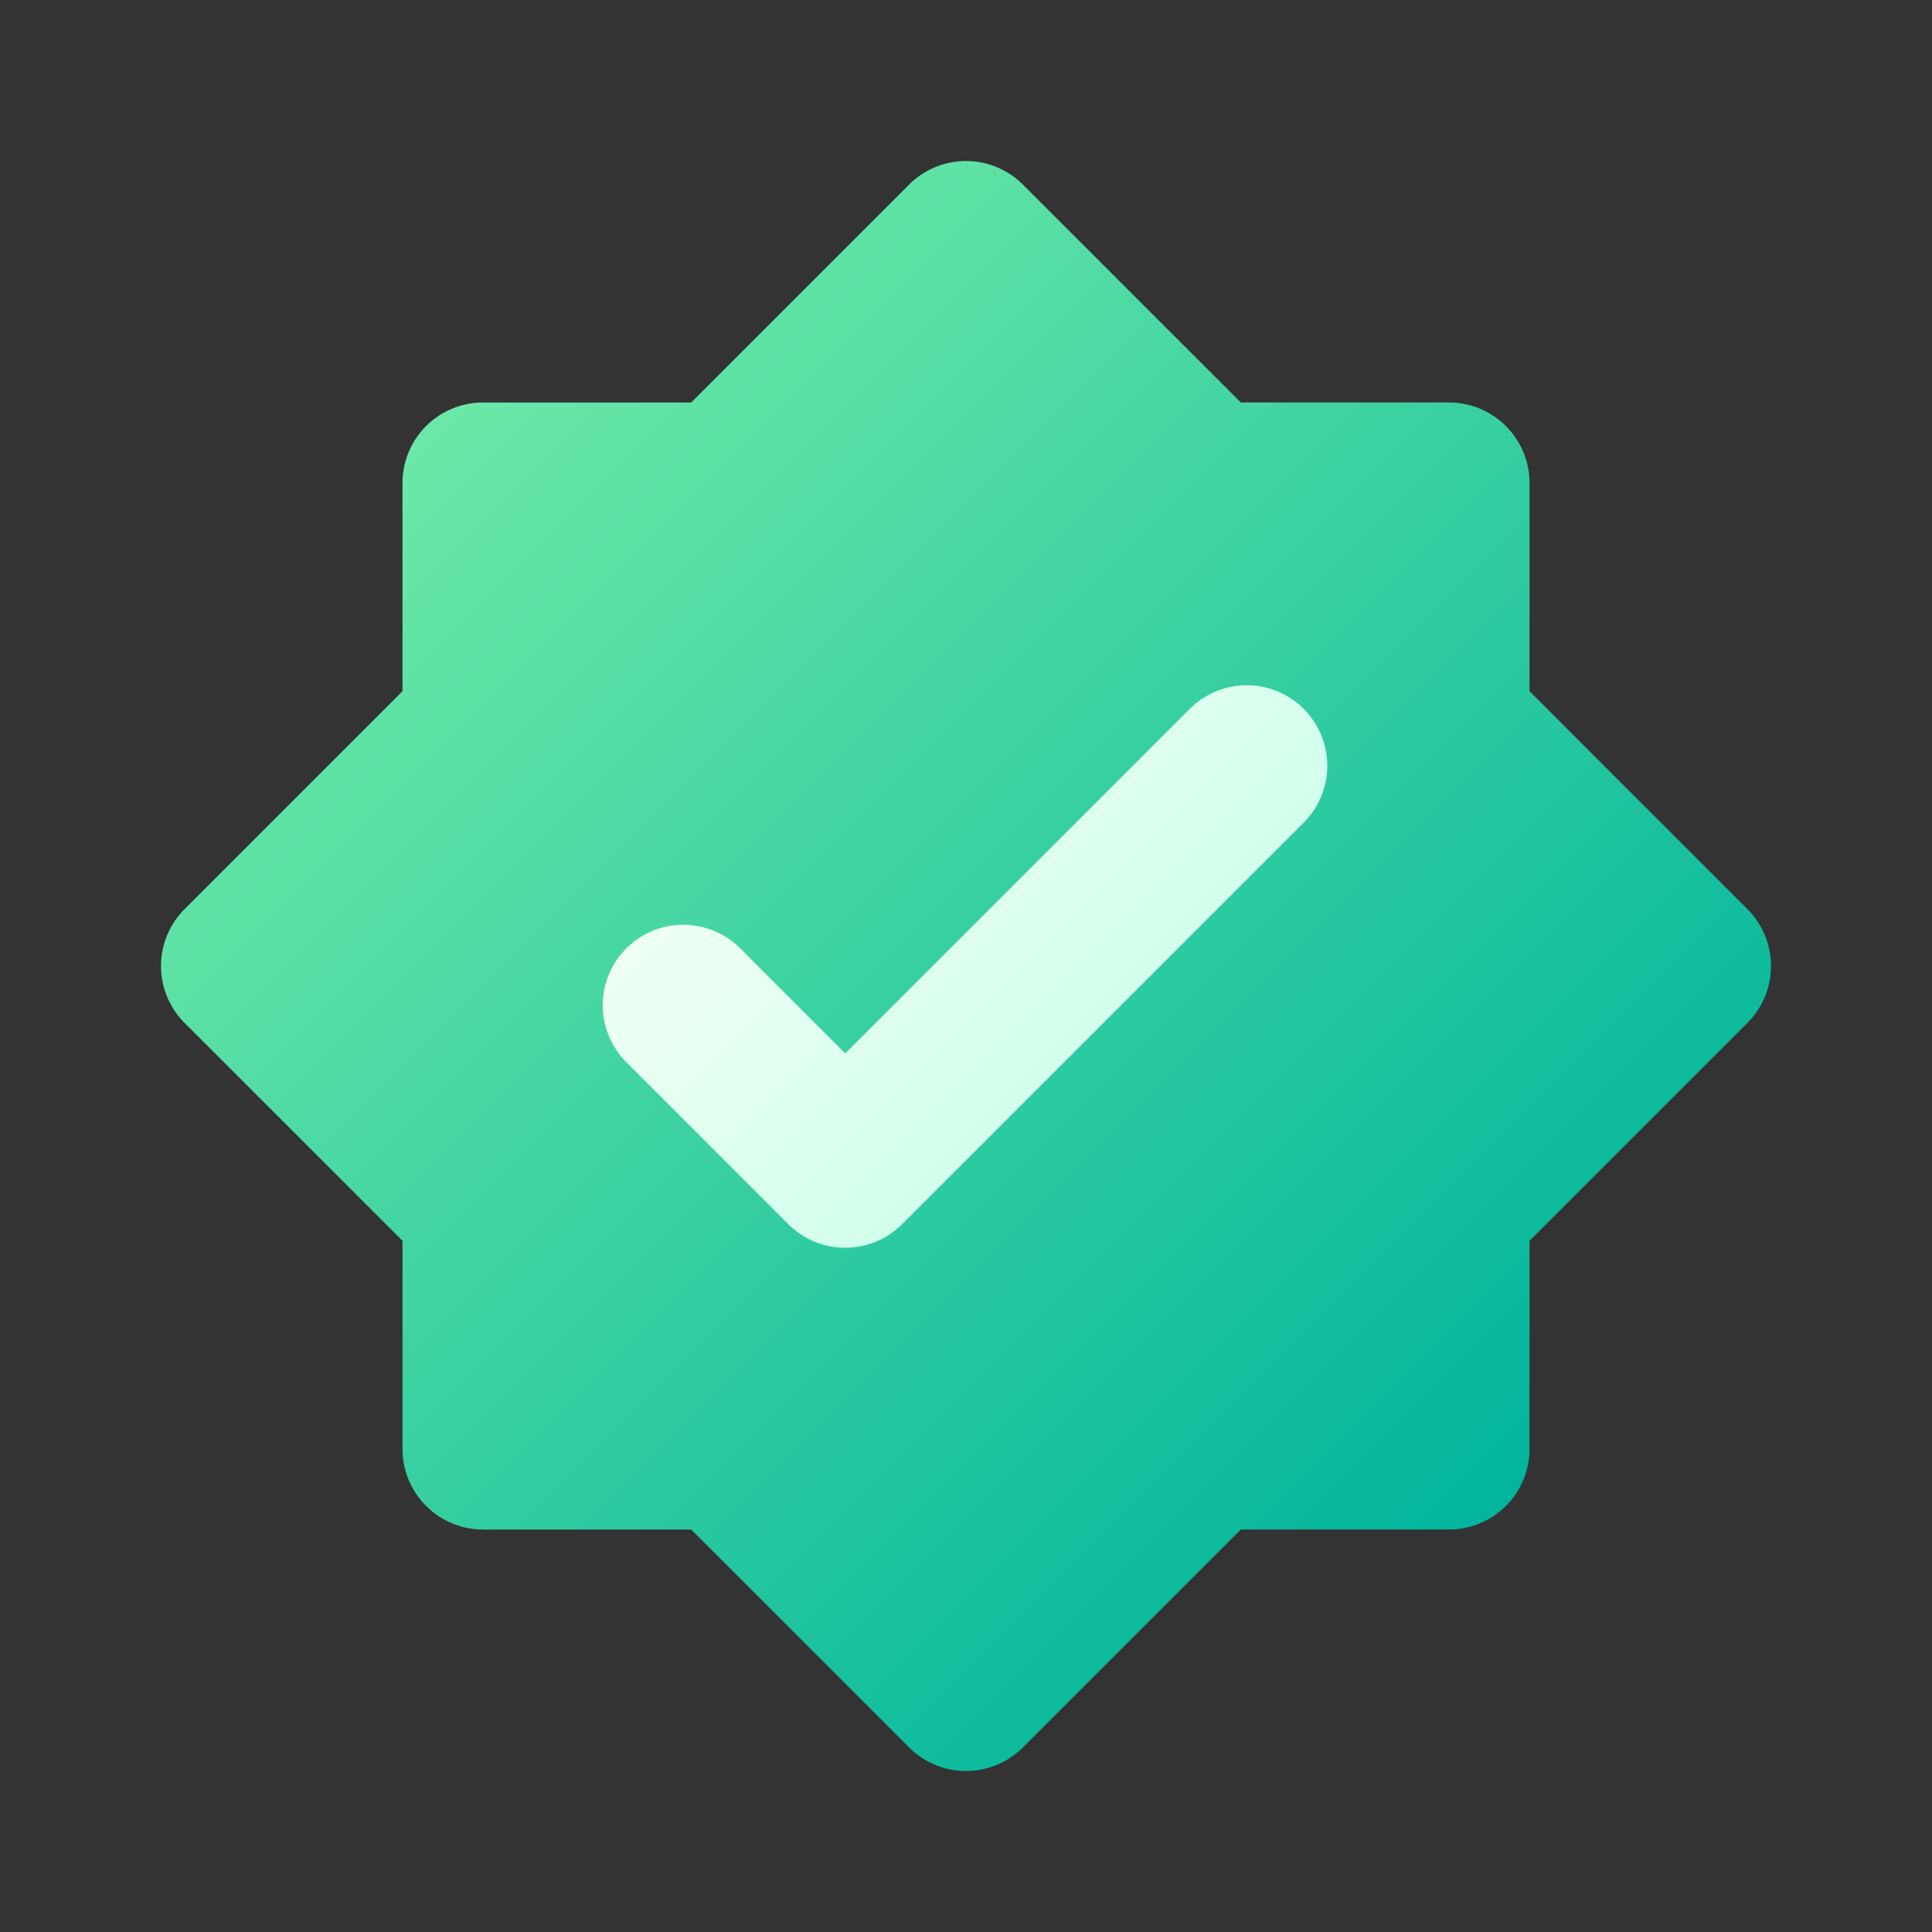
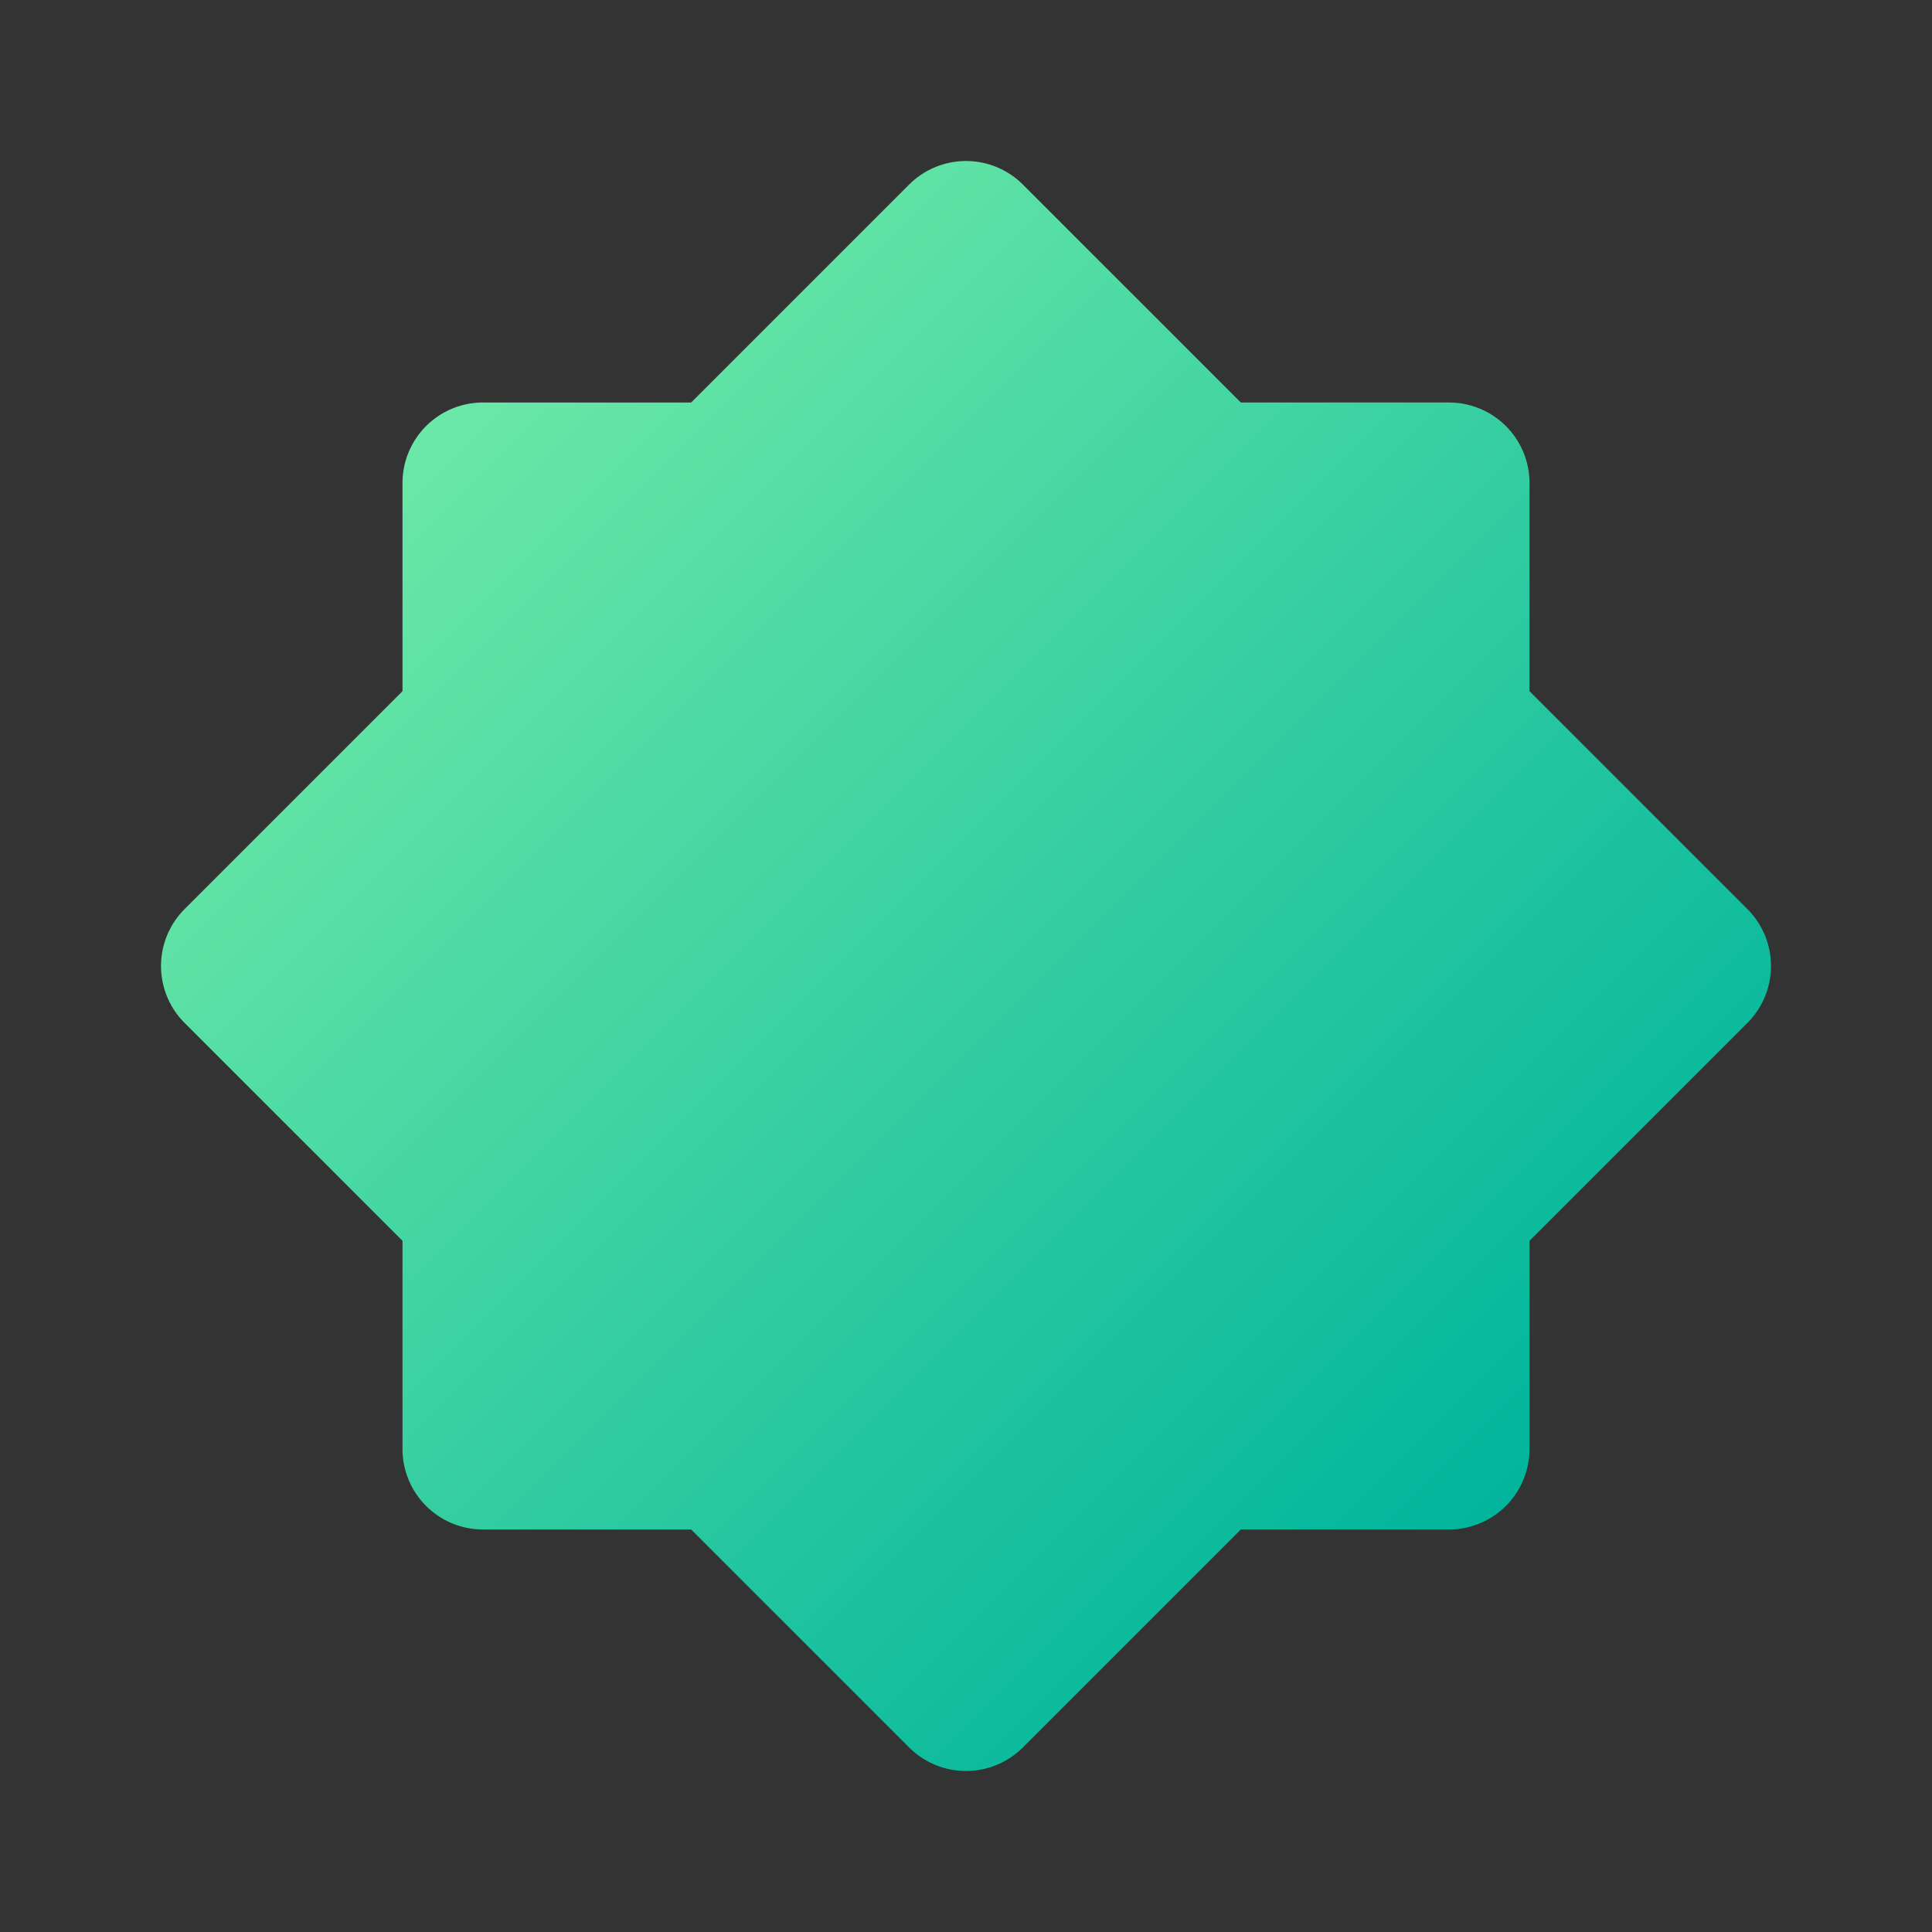
<svg xmlns="http://www.w3.org/2000/svg" id="Layer_4" height="512" viewBox="0 0 24 24" width="512" data-name="Layer 4">
  <rect x="0" y="0" width="24" height="24" fill="#333333" stroke="none" />
  <linearGradient id="linear-gradient" gradientUnits="userSpaceOnUse" x1="5.293" x2="18.707" y1="5.293" y2="18.707">
    <stop offset="0" stop-color="#6be8a7" />
    <stop offset="1" stop-color="#01b59c" />
  </linearGradient>
  <linearGradient id="linear-gradient-2" gradientUnits="userSpaceOnUse" x1="10.293" x2="13.707" y1="9.293" y2="12.707">
    <stop offset="0" stop-color="#effff4" />
    <stop offset="1" stop-color="#d1ffec" />
  </linearGradient>
  <g id="Gradient">
    <g id="Quality_Badge" data-name="Quality Badge">
      <path d="m21.707 11.293-2.707-2.707v-2.586a1 1 0 0 0 -1-1h-2.586l-2.707-2.707a1 1 0 0 0 -1.414 0l-2.707 2.707h-2.586a1 1 0 0 0 -1 1v2.586l-2.707 2.707a1 1 0 0 0 0 1.414l2.707 2.707v2.586a1 1 0 0 0 1 1h2.586l2.707 2.707a1 1 0 0 0 1.414 0l2.707-2.707h2.586a1 1 0 0 0 1-1v-2.586l2.707-2.707a1 1 0 0 0 0-1.414z" fill="url(#linear-gradient)" />
-       <path d="m10.5 15.5a1 1 0 0 1 -.707-.293l-2-2a1 1 0 1 1 1.414-1.414l1.293 1.293 4.293-4.293a1 1 0 0 1 1.414 1.414l-5 5a1 1 0 0 1 -.707.293z" fill="url(#linear-gradient-2)" />
    </g>
  </g>
</svg>